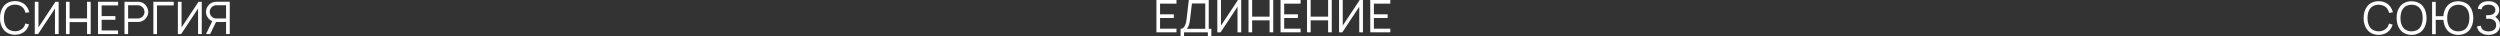
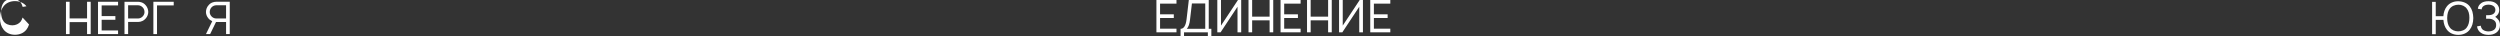
<svg xmlns="http://www.w3.org/2000/svg" id="Layer_1" x="0px" y="0px" viewBox="0 0 3021.1 43.61" style="enable-background:new 0 0 3021.1 43.61;" xml:space="preserve">
  <rect x="0" y="0" width="3021.1" height="43.61" fill="#333333" stroke="none" />
  <style type="text/css"> .st0{fill:#FFFFFF;} </style>
  <g>
    <g>
      <g>
        <path class="st0" d="M1401.86,4.39V17.3h16.6v4.45h-16.6v12.91h19.85v4.39h-24.24V0h24.24v4.39H1401.86z" />
        <path class="st0" d="M1463.85,34.82v8.79h-4.23v-4.56h-28.8v4.56h-4.18v-8.79c1.95,0,3.54-0.98,4.77-2.93 c1.23-1.95,2.06-4.84,2.49-8.68L1436.62,0h24.08v34.82H1463.85z M1456.47,4.18h-16.11l-2.28,19.53 c-0.61,5.35-1.93,9.06-3.96,11.12h22.35V4.18z" />
        <path class="st0" d="M1499.91,0v39.05h-4.45V8.14l-20.45,30.92h-3.96V0h4.45v30.92L1496.01,0H1499.91z" />
        <path class="st0" d="M1538.63,0v39.05h-4.39V24.57h-21.1v14.48h-4.39V0h4.39v20.12h21.1V0H1538.63z" />
        <path class="st0" d="M1551.86,4.39V17.3h16.6v4.45h-16.6v12.91h19.85v4.39h-24.24V0h24.24v4.39H1551.86z" />
        <path class="st0" d="M1609.34,0v39.05h-4.39V24.57h-21.1v14.48h-4.39V0h4.39v20.12h21.1V0H1609.34z" />
        <path class="st0" d="M1647.03,0v39.05h-4.45V8.14l-20.45,30.92h-3.96V0h4.45v30.92L1643.12,0H1647.03z" />
        <path class="st0" d="M1660.26,4.39V17.3h16.6v4.45h-16.6v12.91h19.85v4.39h-24.24V0h24.24v4.39H1660.26z" />
      </g>
    </g>
    <g>
      <g>
-         <path class="st0" d="M2891.38,29.72c-0.69,2.31-1.74,4.38-3.15,6.18c-1.63,2.06-3.64,3.62-6.05,4.66c-2.41,1.05-5,1.57-7.78,1.57 c-2.82,0-5.42-0.53-7.81-1.6c-2.39-1.07-4.38-2.61-5.97-4.64c-2.89-3.65-4.34-8.24-4.34-13.78c0-5.97,1.45-10.77,4.34-14.43 c1.59-2.06,3.58-3.62,5.97-4.66c2.39-1.05,4.99-1.57,7.81-1.57c2.82,0,5.44,0.53,7.86,1.6c2.42,1.07,4.41,2.61,5.97,4.64 c1.63,2.1,2.77,4.48,3.42,7.16l-4.56,0.76c-0.47-2.02-1.25-3.76-2.33-5.21c-1.19-1.55-2.72-2.73-4.58-3.53 c-1.86-0.79-3.86-1.19-5.99-1.19c-1.99,0-3.88,0.41-5.67,1.22c-1.79,0.81-3.25,1.98-4.37,3.5c-2.1,2.71-3.15,6.51-3.15,11.39 c0,4.81,1.05,8.62,3.15,11.44c1.16,1.52,2.67,2.68,4.53,3.47c1.86,0.8,3.84,1.19,5.94,1.19c1.99,0,3.89-0.41,5.7-1.22 c1.81-0.81,3.29-1.96,4.45-3.44c0.98-1.37,1.72-2.96,2.22-4.77L2891.38,29.72z" />
-         <path class="st0" d="M2906.37,40.54c-2.41-1.07-4.38-2.63-5.94-4.69c-2.86-3.62-4.28-8.41-4.28-14.37 c0-5.57,1.43-10.16,4.28-13.78c1.55-1.99,3.51-3.52,5.86-4.58c2.35-1.07,4.88-1.6,7.59-1.6c2.89,0,5.58,0.52,8.05,1.55 c2.48,1.03,4.53,2.58,6.16,4.64c1.48,1.92,2.55,4.05,3.2,6.4c0.65,2.35,1.01,4.92,1.09,7.7c-0.07,5.79-1.5,10.47-4.29,14.05 c-1.59,2.06-3.59,3.63-5.99,4.69c-2.41,1.07-5.02,1.6-7.84,1.6C2911.41,42.14,2908.78,41.61,2906.37,40.54z M2920.04,36.72 c1.86-0.79,3.35-1.97,4.47-3.53c2.1-2.75,3.15-6.67,3.15-11.77c0-4.66-1.05-8.32-3.15-10.96c-1.08-1.52-2.52-2.69-4.31-3.53 c-1.79-0.83-3.7-1.25-5.72-1.25c-2.13,0-4.13,0.41-5.99,1.22c-1.86,0.81-3.37,2-4.53,3.55c-2.03,2.57-3.07,6.35-3.15,11.34 c0,4.88,1.05,8.68,3.15,11.39c1.12,1.52,2.59,2.68,4.39,3.5c1.81,0.81,3.71,1.22,5.69,1.22 C2916.18,37.91,2918.18,37.51,2920.04,36.72z" />
        <path class="st0" d="M2987.75,14.1c0.65,2.35,1.01,4.92,1.08,7.7c-0.07,5.79-1.5,10.47-4.28,14.05 c-1.59,2.06-3.59,3.63-5.99,4.69c-2.4,1.07-5.02,1.6-7.84,1.6c-2.86,0-5.49-0.53-7.89-1.6c-2.4-1.07-4.38-2.63-5.94-4.69 c-2.42-3.04-3.82-6.98-4.18-11.82h-9.27v17.3h-4.39V2.28h4.39v17.3h9.22c0.29-4.66,1.7-8.62,4.23-11.88 c1.55-1.99,3.51-3.52,5.86-4.58c2.35-1.07,4.88-1.6,7.59-1.6c2.89,0,5.58,0.52,8.05,1.55c2.48,1.03,4.53,2.58,6.16,4.64 C2986.03,9.62,2987.1,11.75,2987.75,14.1z M2980.97,10.47c-1.08-1.52-2.52-2.69-4.31-3.53c-1.79-0.83-3.7-1.25-5.72-1.25 c-2.13,0-4.13,0.41-5.99,1.22c-1.86,0.81-3.37,2-4.53,3.55c-2.03,2.57-3.07,6.35-3.15,11.34c0,4.88,1.05,8.68,3.15,11.39 c1.12,1.52,2.58,2.68,4.39,3.5c1.81,0.81,3.71,1.22,5.69,1.22c2.13,0,4.13-0.4,5.99-1.19c1.86-0.79,3.35-1.97,4.47-3.53 c2.1-2.75,3.15-6.67,3.15-11.77C2984.11,16.76,2983.06,13.11,2980.97,10.47z" />
        <path class="st0" d="M2995.74,6.51c0.81-1.23,1.85-2.24,3.12-3.04c2.13-1.34,4.9-2.01,8.3-2.01c3.43,0,6.2,0.67,8.3,2.01 c1.55,0.98,2.73,2.2,3.53,3.66c0.79,1.46,1.19,3.08,1.19,4.85c0,1.34-0.25,2.6-0.76,3.8c-0.51,1.19-1.25,2.22-2.22,3.09 c-0.51,0.51-1.14,1.01-1.9,1.52c1.08,0.62,2.04,1.43,2.87,2.44c0.98,0.94,1.71,2.05,2.2,3.34c0.49,1.28,0.73,2.65,0.73,4.09 c0,1.95-0.4,3.73-1.19,5.34c-0.8,1.61-1.95,2.94-3.47,3.99c-2.46,1.7-5.55,2.55-9.27,2.55c-3.76,0-6.83-0.85-9.22-2.55 c-1.3-0.87-2.35-1.97-3.15-3.31c-0.8-1.34-1.28-2.8-1.46-4.39l4.56-0.81c0.11,1.05,0.39,2.01,0.84,2.87 c0.45,0.87,1.06,1.57,1.82,2.12c0.87,0.62,1.88,1.08,3.04,1.41c1.16,0.33,2.35,0.49,3.58,0.49c2.75-0.07,4.95-0.71,6.62-1.9 c0.9-0.65,1.58-1.48,2.03-2.49c0.45-1.01,0.66-2.12,0.62-3.31c0.04-1.19-0.17-2.3-0.62-3.31c-0.45-1.01-1.13-1.83-2.03-2.44 c-1.66-1.27-3.87-1.9-6.62-1.9h-2.87v-4.28h2.87c2.39,0,4.34-0.51,5.86-1.52c0.79-0.54,1.41-1.23,1.84-2.06 c0.43-0.83,0.65-1.75,0.65-2.77c0-0.98-0.22-1.89-0.65-2.74c-0.43-0.85-1.05-1.53-1.84-2.03c-1.59-1.05-3.54-1.57-5.86-1.57 c-2.35,0-4.3,0.52-5.86,1.57c-0.72,0.47-1.28,1.06-1.68,1.76c-0.4,0.71-0.63,1.49-0.71,2.36l-4.61-0.76 C2994.45,9.09,2994.93,7.74,2995.74,6.51z" />
      </g>
    </g>
    <g>
      <g>
-         <path class="st0" d="M35.09,29.59c-0.69,2.31-1.74,4.38-3.15,6.18c-1.63,2.06-3.64,3.62-6.05,4.66c-2.41,1.05-5,1.57-7.78,1.57 c-2.82,0-5.42-0.53-7.81-1.6c-2.39-1.07-4.38-2.61-5.97-4.64C1.45,32.12,0,27.53,0,22c0-5.97,1.45-10.77,4.34-14.43 c1.59-2.06,3.58-3.62,5.97-4.66c2.39-1.05,4.99-1.57,7.81-1.57s5.44,0.53,7.86,1.6C28.4,4,30.39,5.55,31.95,7.57 c1.63,2.1,2.77,4.48,3.42,7.16l-4.56,0.76c-0.47-2.02-1.25-3.76-2.33-5.21c-1.19-1.55-2.72-2.73-4.58-3.53 c-1.86-0.79-3.86-1.19-5.99-1.19c-1.99,0-3.88,0.41-5.67,1.22s-3.25,1.98-4.37,3.5c-2.1,2.71-3.15,6.51-3.15,11.39 c0,4.81,1.05,8.62,3.15,11.44c1.16,1.52,2.67,2.68,4.53,3.47c1.86,0.8,3.84,1.19,5.94,1.19c1.99,0,3.89-0.41,5.69-1.22 c1.81-0.81,3.29-1.96,4.45-3.44c0.98-1.37,1.72-2.96,2.22-4.77L35.09,29.59z" />
-         <path class="st0" d="M70.88,2.15V41.2h-4.45V10.28L45.99,41.2h-3.96V2.15h4.45v30.92l20.5-30.92H70.88z" />
+         <path class="st0" d="M35.09,29.59c-0.69,2.31-1.74,4.38-3.15,6.18c-1.63,2.06-3.64,3.62-6.05,4.66c-2.41,1.05-5,1.57-7.78,1.57 c-2.82,0-5.42-0.53-7.81-1.6c-2.39-1.07-4.38-2.61-5.97-4.64C1.45,32.12,0,27.53,0,22c0-5.97,1.45-10.77,4.34-14.43 c1.59-2.06,3.58-3.62,5.97-4.66c2.39-1.05,4.99-1.57,7.81-1.57s5.44,0.53,7.86,1.6C28.4,4,30.39,5.55,31.95,7.57 l-4.56,0.76c-0.47-2.02-1.25-3.76-2.33-5.21c-1.19-1.55-2.72-2.73-4.58-3.53 c-1.86-0.79-3.86-1.19-5.99-1.19c-1.99,0-3.88,0.41-5.67,1.22s-3.25,1.98-4.37,3.5c-2.1,2.71-3.15,6.51-3.15,11.39 c0,4.81,1.05,8.62,3.15,11.44c1.16,1.52,2.67,2.68,4.53,3.47c1.86,0.8,3.84,1.19,5.94,1.19c1.99,0,3.89-0.41,5.69-1.22 c1.81-0.81,3.29-1.96,4.45-3.44c0.98-1.37,1.72-2.96,2.22-4.77L35.09,29.59z" />
        <path class="st0" d="M109.6,2.15V41.2h-4.39V26.72h-21.1V41.2h-4.39V2.15h4.39v20.12h21.1V2.15H109.6z" />
        <path class="st0" d="M122.83,6.54v12.91h16.6v4.45h-16.6V36.8h19.85v4.39h-24.24V2.15h24.24v4.39H122.83z" />
        <path class="st0" d="M178.28,9.96c0.56,1.41,0.86,2.87,0.9,4.39c0,1.37-0.25,2.74-0.76,4.09c-0.51,1.36-1.21,2.58-2.12,3.66 c-1.12,1.37-2.52,2.46-4.2,3.25c-1.68,0.8-3.43,1.19-5.23,1.19h-12.04V41.2h-4.39V2.15h16.43c1.34,0,2.71,0.24,4.12,0.71 c1.95,0.65,3.6,1.77,4.94,3.36C176.93,7.3,177.72,8.55,178.28,9.96z M174.62,14.57c0-1.12-0.19-2.17-0.57-3.15 c-0.38-0.98-0.95-1.84-1.71-2.6c-0.69-0.72-1.52-1.31-2.5-1.76c-0.98-0.45-1.97-0.68-2.98-0.68h-12.04v15.95h12.04 c1.08,0,2.17-0.26,3.25-0.79c1.08-0.52,1.99-1.24,2.71-2.14C174.02,17.91,174.62,16.3,174.62,14.57z" />
        <path class="st0" d="M209.92,6.54h-20.18V41.2h-4.39V2.15h24.57V6.54z" />
-         <path class="st0" d="M243.81,2.15V41.2h-4.45V10.28L218.92,41.2h-3.96V2.15h4.45v30.92l20.5-30.92H243.81z" />
        <path class="st0" d="M277.65,41.2h-4.45V26.55h-12.04h-0.11l-7.11,14.64h-5.04l7.59-15.57c-1.99-0.87-3.56-2.04-4.72-3.53 c-0.9-1.05-1.61-2.23-2.12-3.55c-0.51-1.32-0.76-2.65-0.76-3.99c0-1.55,0.28-3.06,0.84-4.53c0.56-1.46,1.36-2.74,2.41-3.82 c1.26-1.55,2.91-2.68,4.94-3.36c1.41-0.47,2.77-0.71,4.07-0.71h16.49V41.2z M273.2,6.38h-11.99c-0.98,0-1.96,0.22-2.96,0.65 c-1,0.43-1.85,1.03-2.58,1.79c-0.72,0.76-1.27,1.64-1.65,2.63c-0.38,0.99-0.57,2.03-0.57,3.12c0,1.74,0.6,3.34,1.79,4.83 c0.72,0.9,1.63,1.62,2.71,2.14c1.08,0.52,2.17,0.79,3.25,0.79h11.99V6.38z" />
      </g>
    </g>
  </g>
</svg>